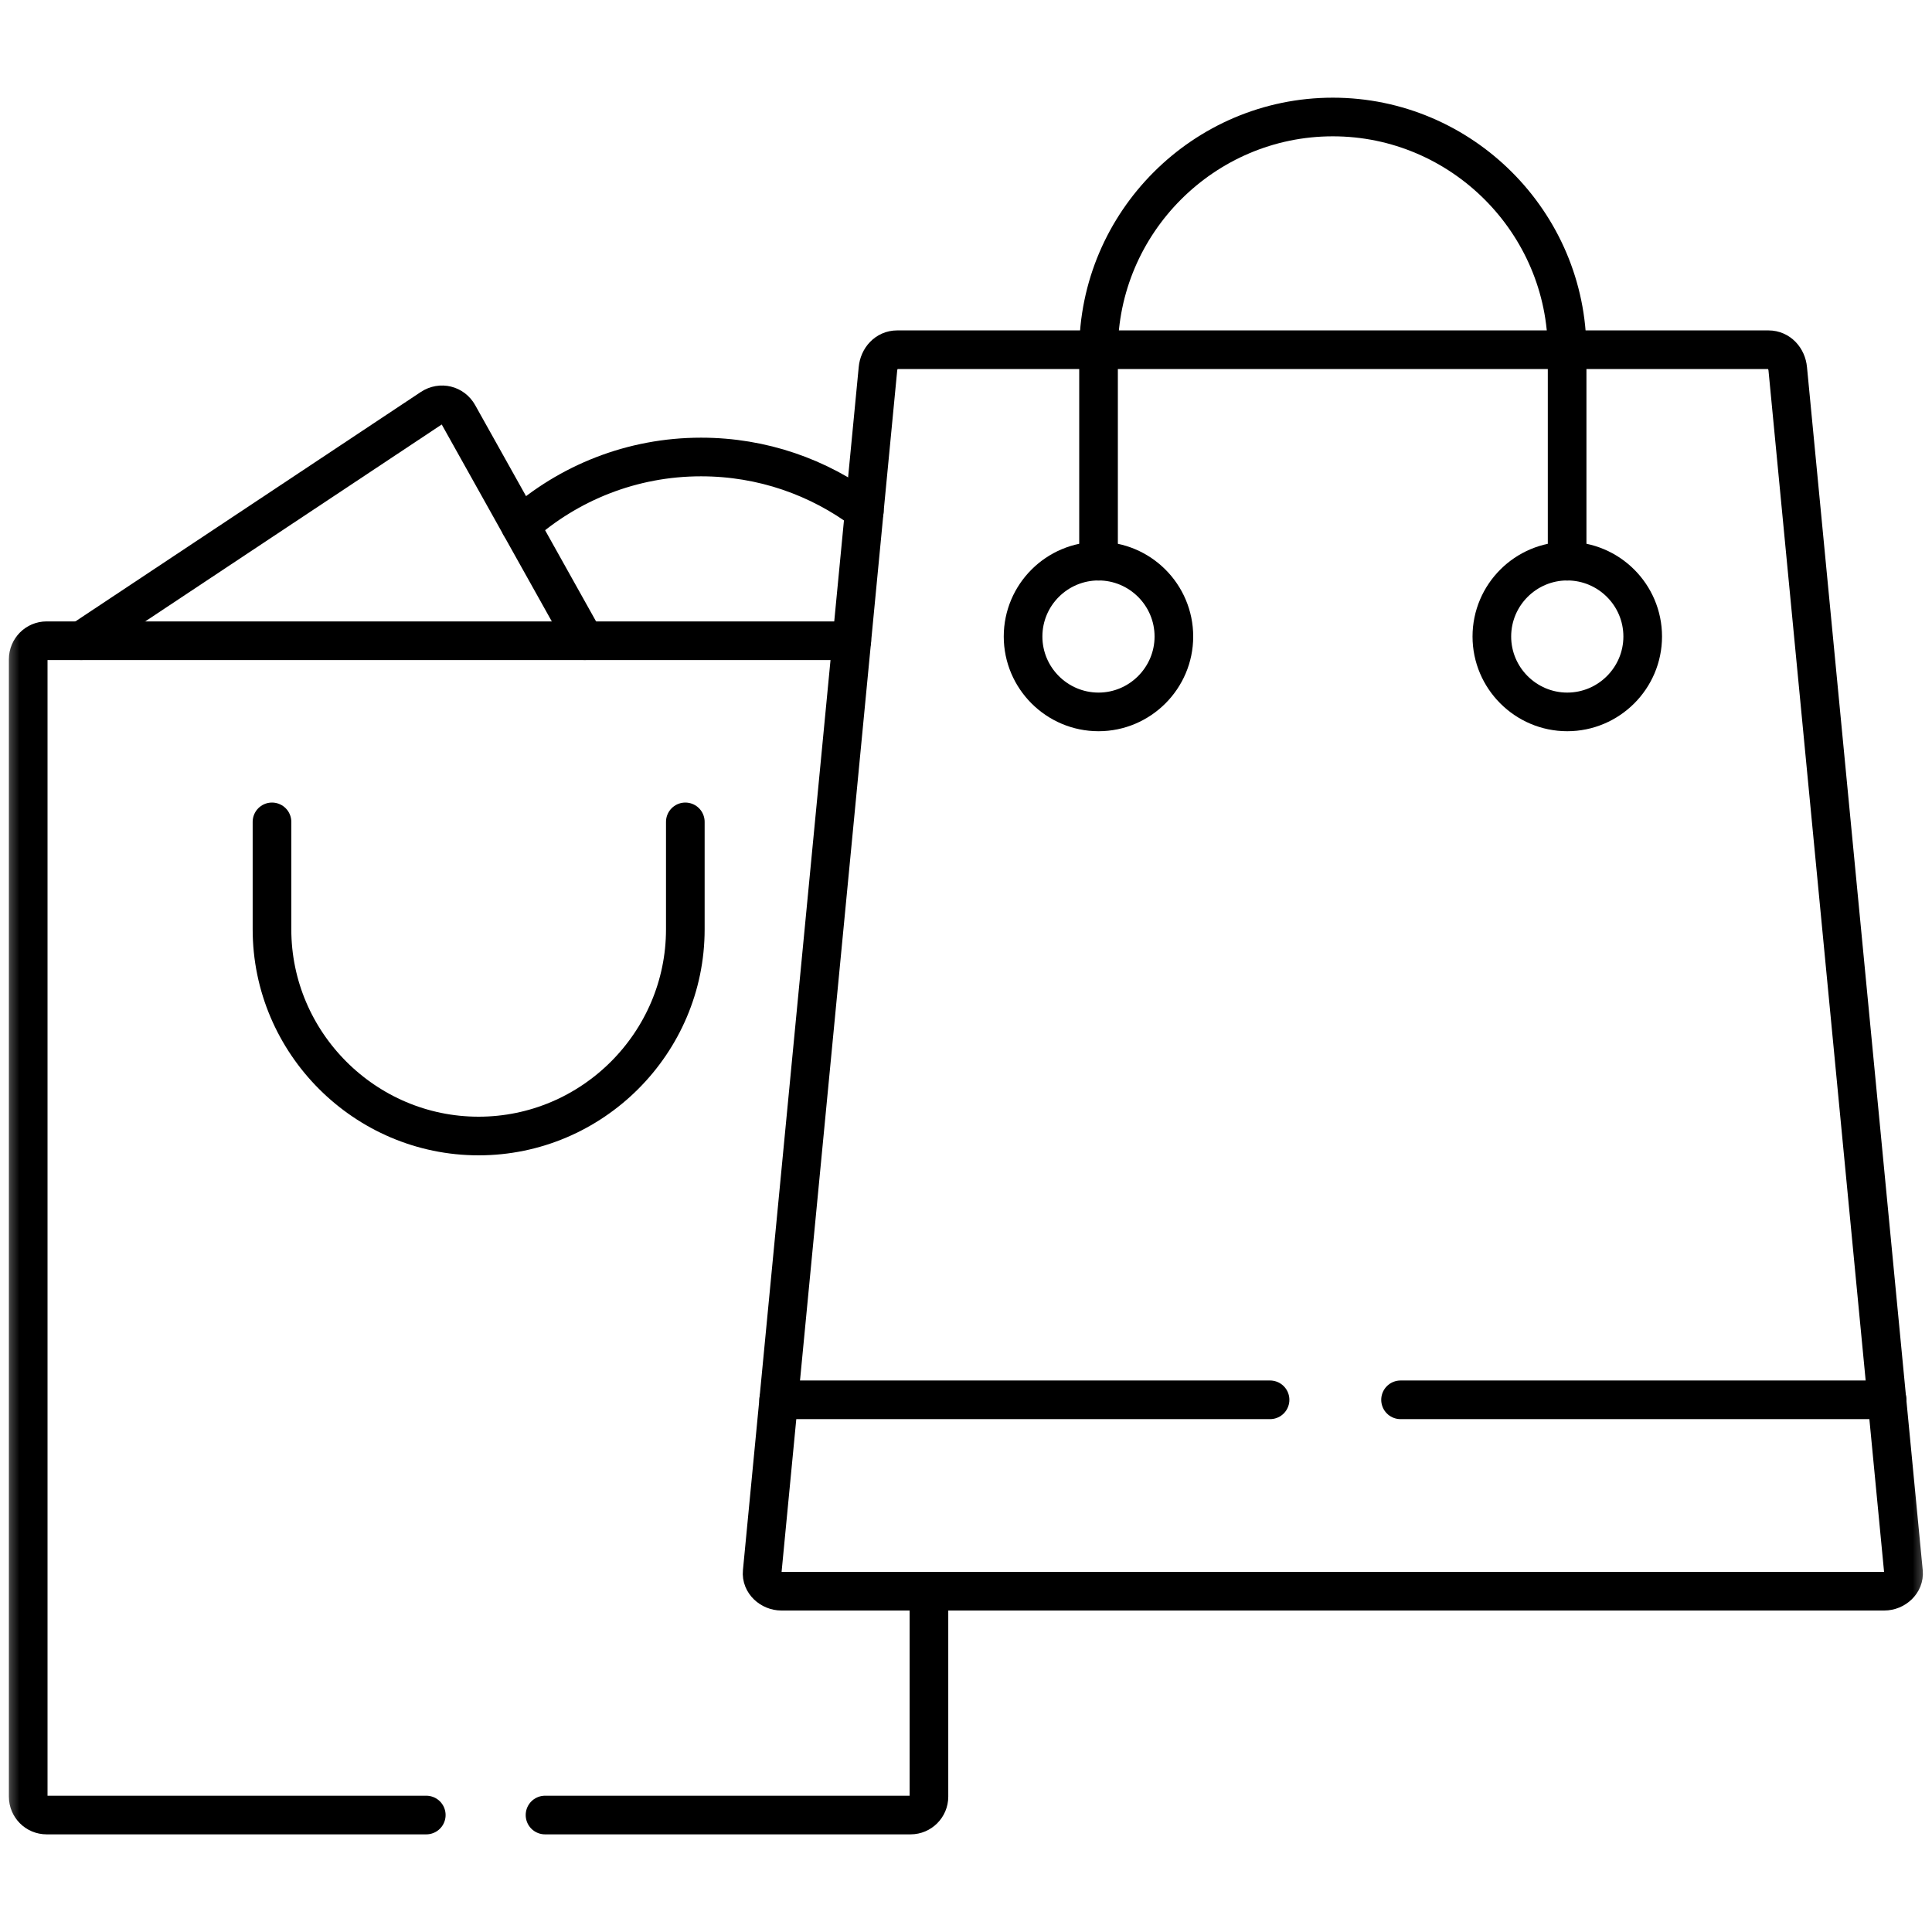
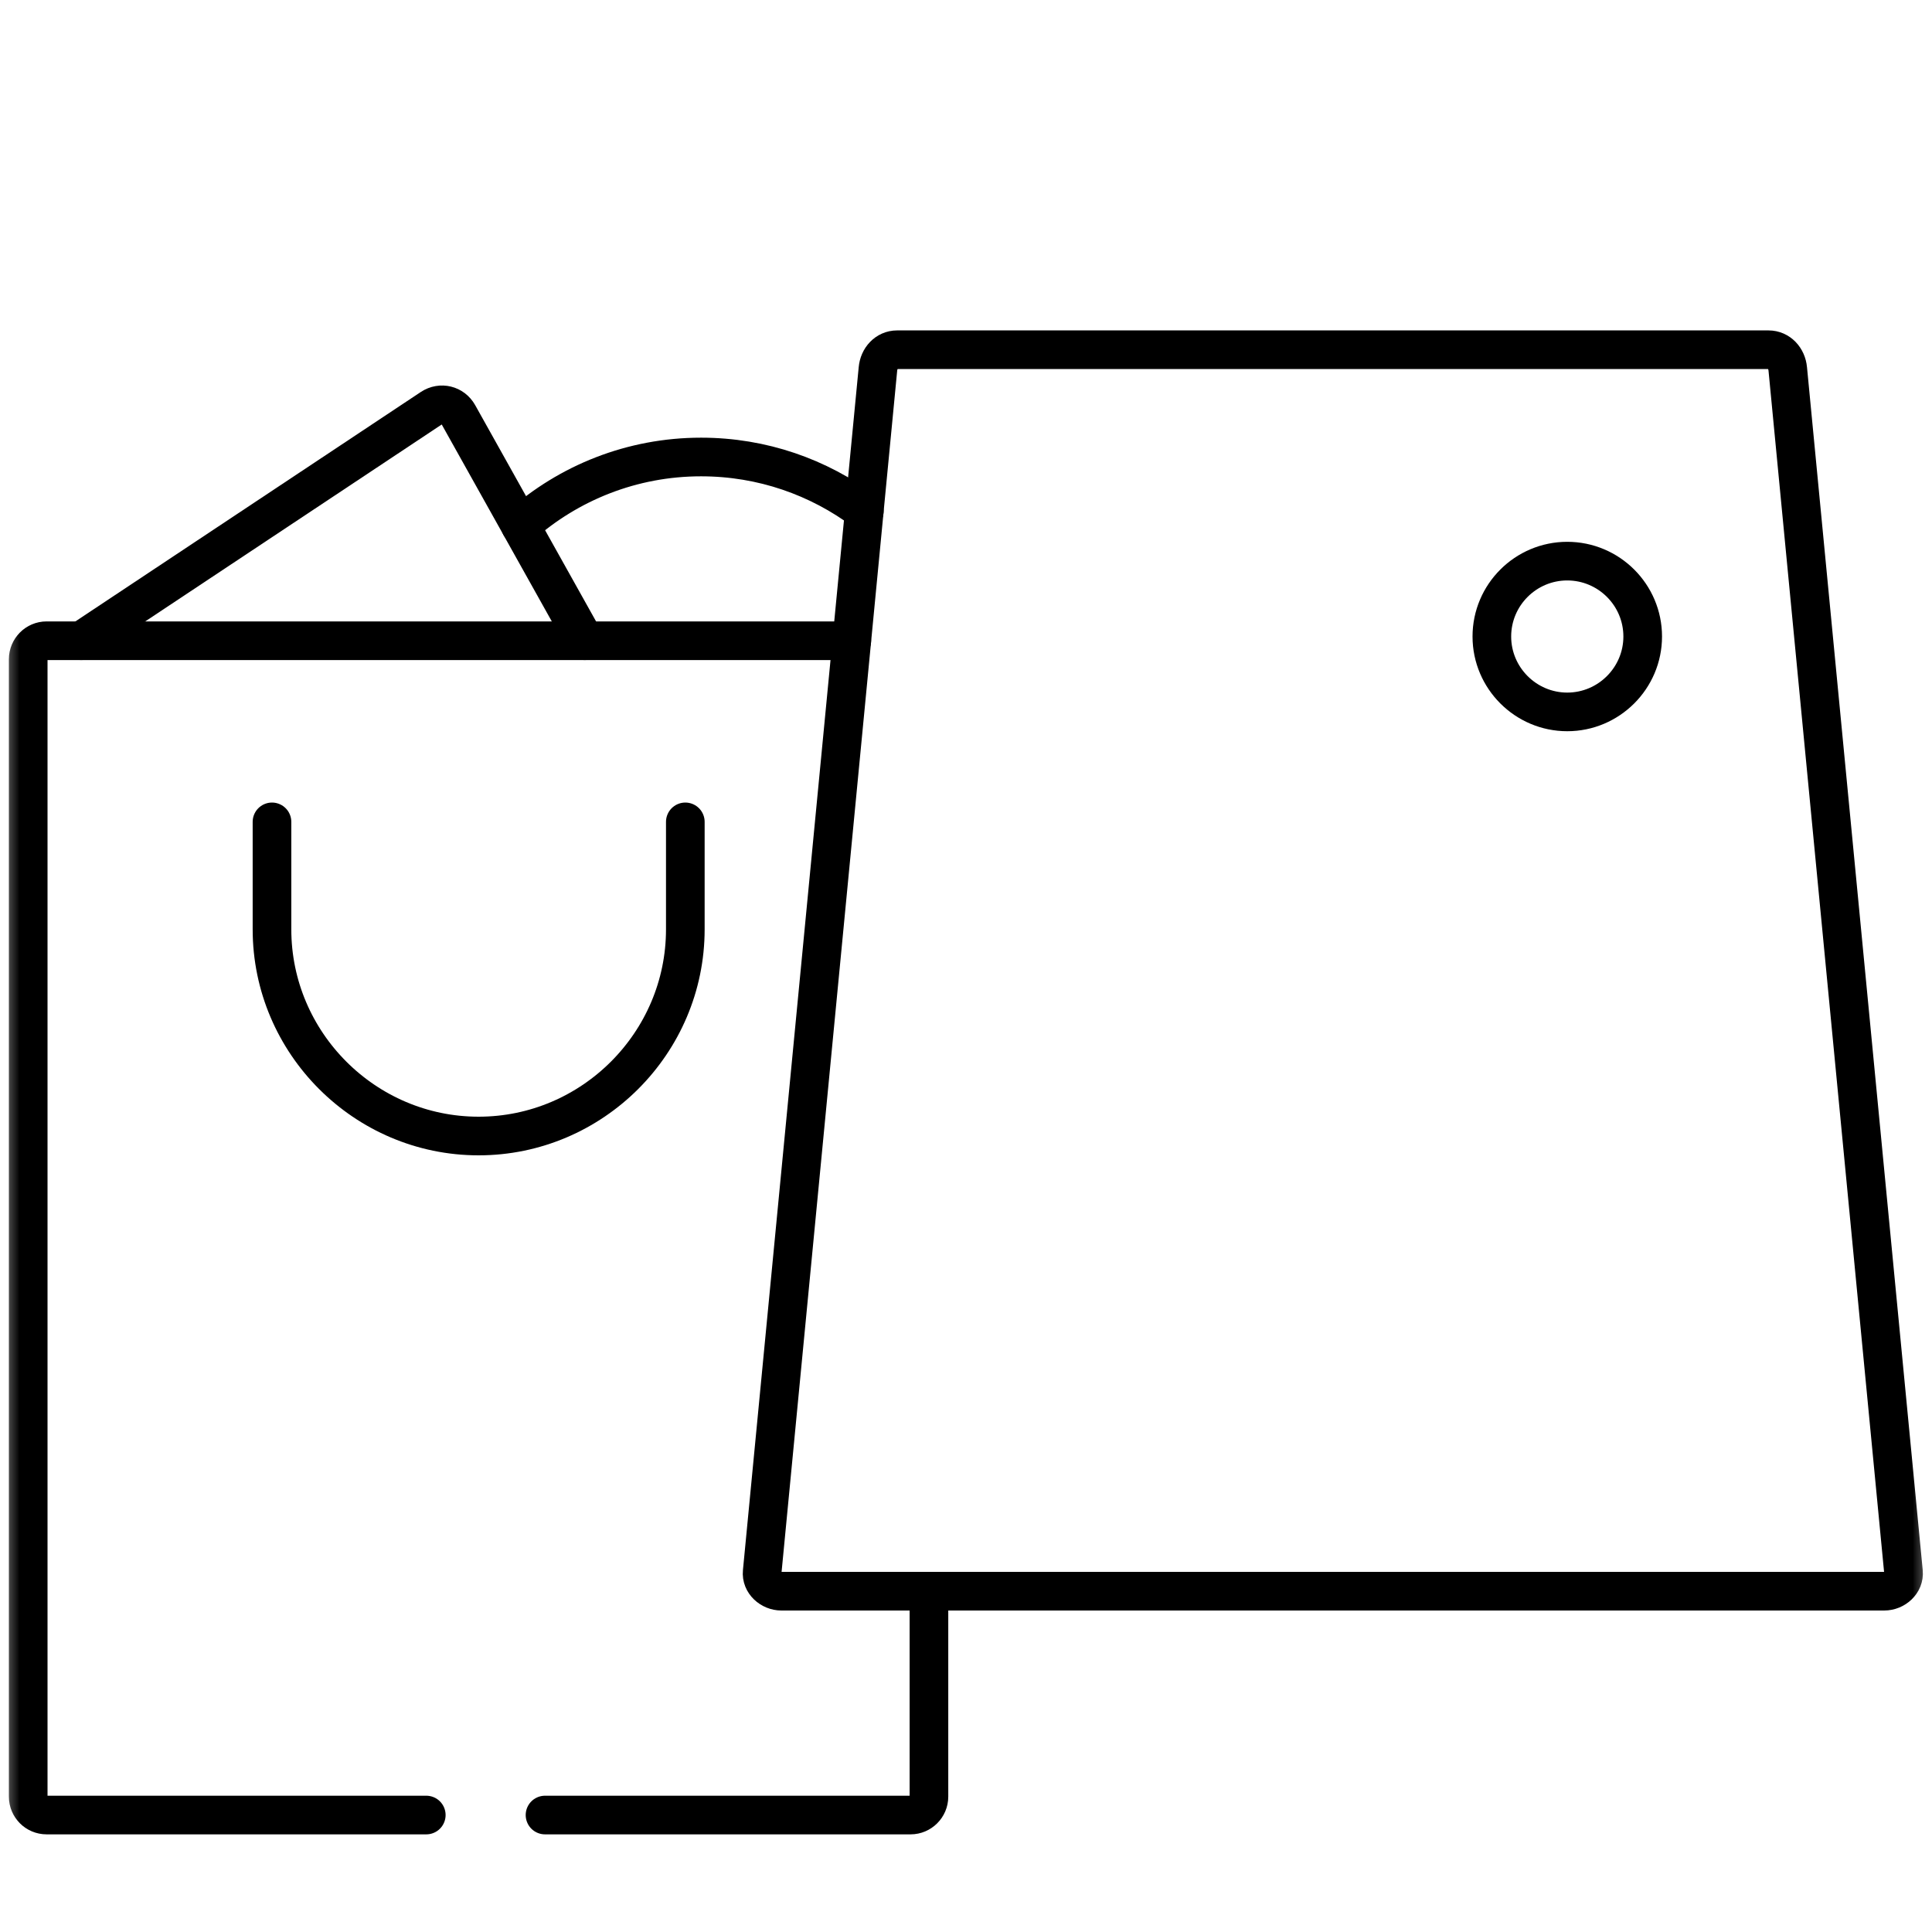
<svg xmlns="http://www.w3.org/2000/svg" width="50" height="50" viewBox="0 0 50 50" fill="none">
  <mask id="mask0_719_762" style="mask-type:luminance" maskUnits="userSpaceOnUse" x="0" y="0" width="50" height="50">
    <path d="M0 3.8147e-06H50V50H0V3.8147e-06Z" fill="white" />
  </mask>
  <g mask="url(#mask0_719_762)">
    <path d="M7.039 21.27V24.051C7.039 26.993 9.446 29.4 12.386 29.4C15.329 29.4 17.736 26.993 17.736 24.051V21.27" stroke="black" stroke-miterlimit="10" stroke-linecap="round" stroke-linejoin="round" />
    <path d="M23.218 9.051H45.769C46.042 9.051 46.242 9.275 46.267 9.549L49.262 40.681C49.29 40.956 49.038 41.18 48.764 41.18H20.223C19.949 41.18 19.697 40.956 19.725 40.681L22.721 9.549C22.745 9.275 22.945 9.051 23.218 9.051Z" stroke="black" stroke-miterlimit="10" stroke-linecap="round" stroke-linejoin="round" />
    <path d="M11.032 46.973H1.206C0.943 46.973 0.73 46.76 0.73 46.497V17.061C0.73 16.798 0.943 16.582 1.206 16.582H22.044M24.041 41.181V46.497C24.041 46.76 23.826 46.973 23.566 46.973H14.105" stroke="black" stroke-miterlimit="10" stroke-linecap="round" stroke-linejoin="round" />
    <path d="M2.102 16.582L11.169 10.56C11.41 10.402 11.72 10.477 11.861 10.729L15.133 16.582" stroke="black" stroke-miterlimit="10" stroke-linecap="round" stroke-linejoin="round" />
    <path d="M13.469 13.604C14.714 12.499 16.351 11.827 18.144 11.827C19.729 11.827 21.189 12.35 22.368 13.23" stroke="black" stroke-miterlimit="10" stroke-linecap="round" stroke-linejoin="round" />
-     <path d="M28.43 14.523V9.094C28.43 5.757 31.157 3.028 34.493 3.028C37.829 3.028 40.557 5.757 40.557 9.094V14.523" stroke="black" stroke-miterlimit="10" stroke-linecap="round" stroke-linejoin="round" />
-     <path d="M28.43 18.424C29.503 18.424 30.38 17.547 30.38 16.473C30.38 15.396 29.503 14.522 28.43 14.522C27.353 14.522 26.477 15.396 26.477 16.473C26.477 17.547 27.353 18.424 28.43 18.424Z" stroke="black" stroke-miterlimit="10" stroke-linecap="round" stroke-linejoin="round" />
    <path d="M40.56 18.424C41.636 18.424 42.513 17.547 42.513 16.473C42.513 15.396 41.636 14.522 40.56 14.522C39.486 14.522 38.609 15.396 38.609 16.473C38.609 17.547 39.486 18.424 40.56 18.424Z" stroke="black" stroke-miterlimit="10" stroke-linecap="round" stroke-linejoin="round" />
-     <path d="M36.246 36.227H48.838M20.152 36.227H32.869" stroke="black" stroke-miterlimit="10" stroke-linecap="round" stroke-linejoin="round" />
  </g>
</svg>